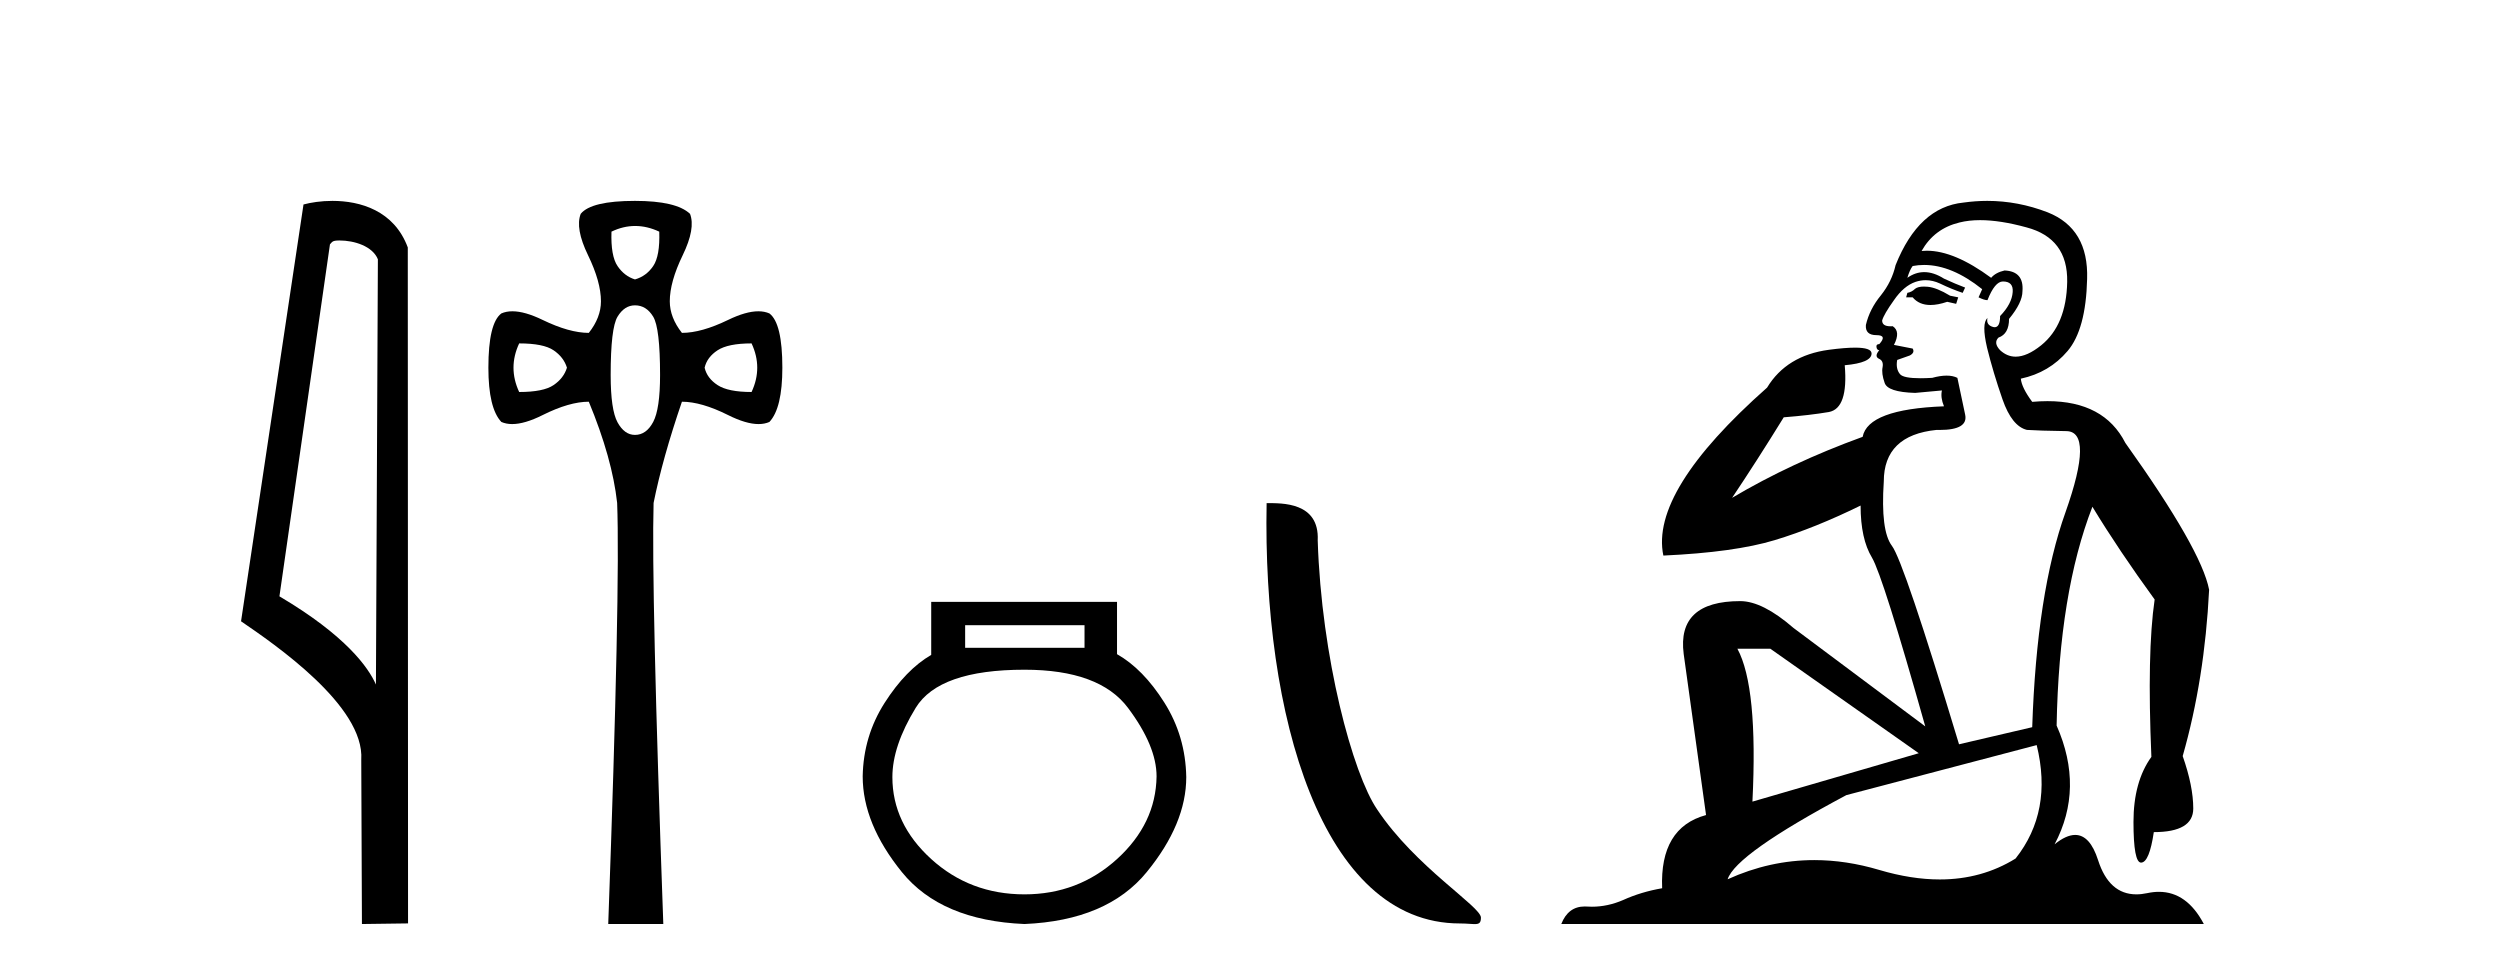
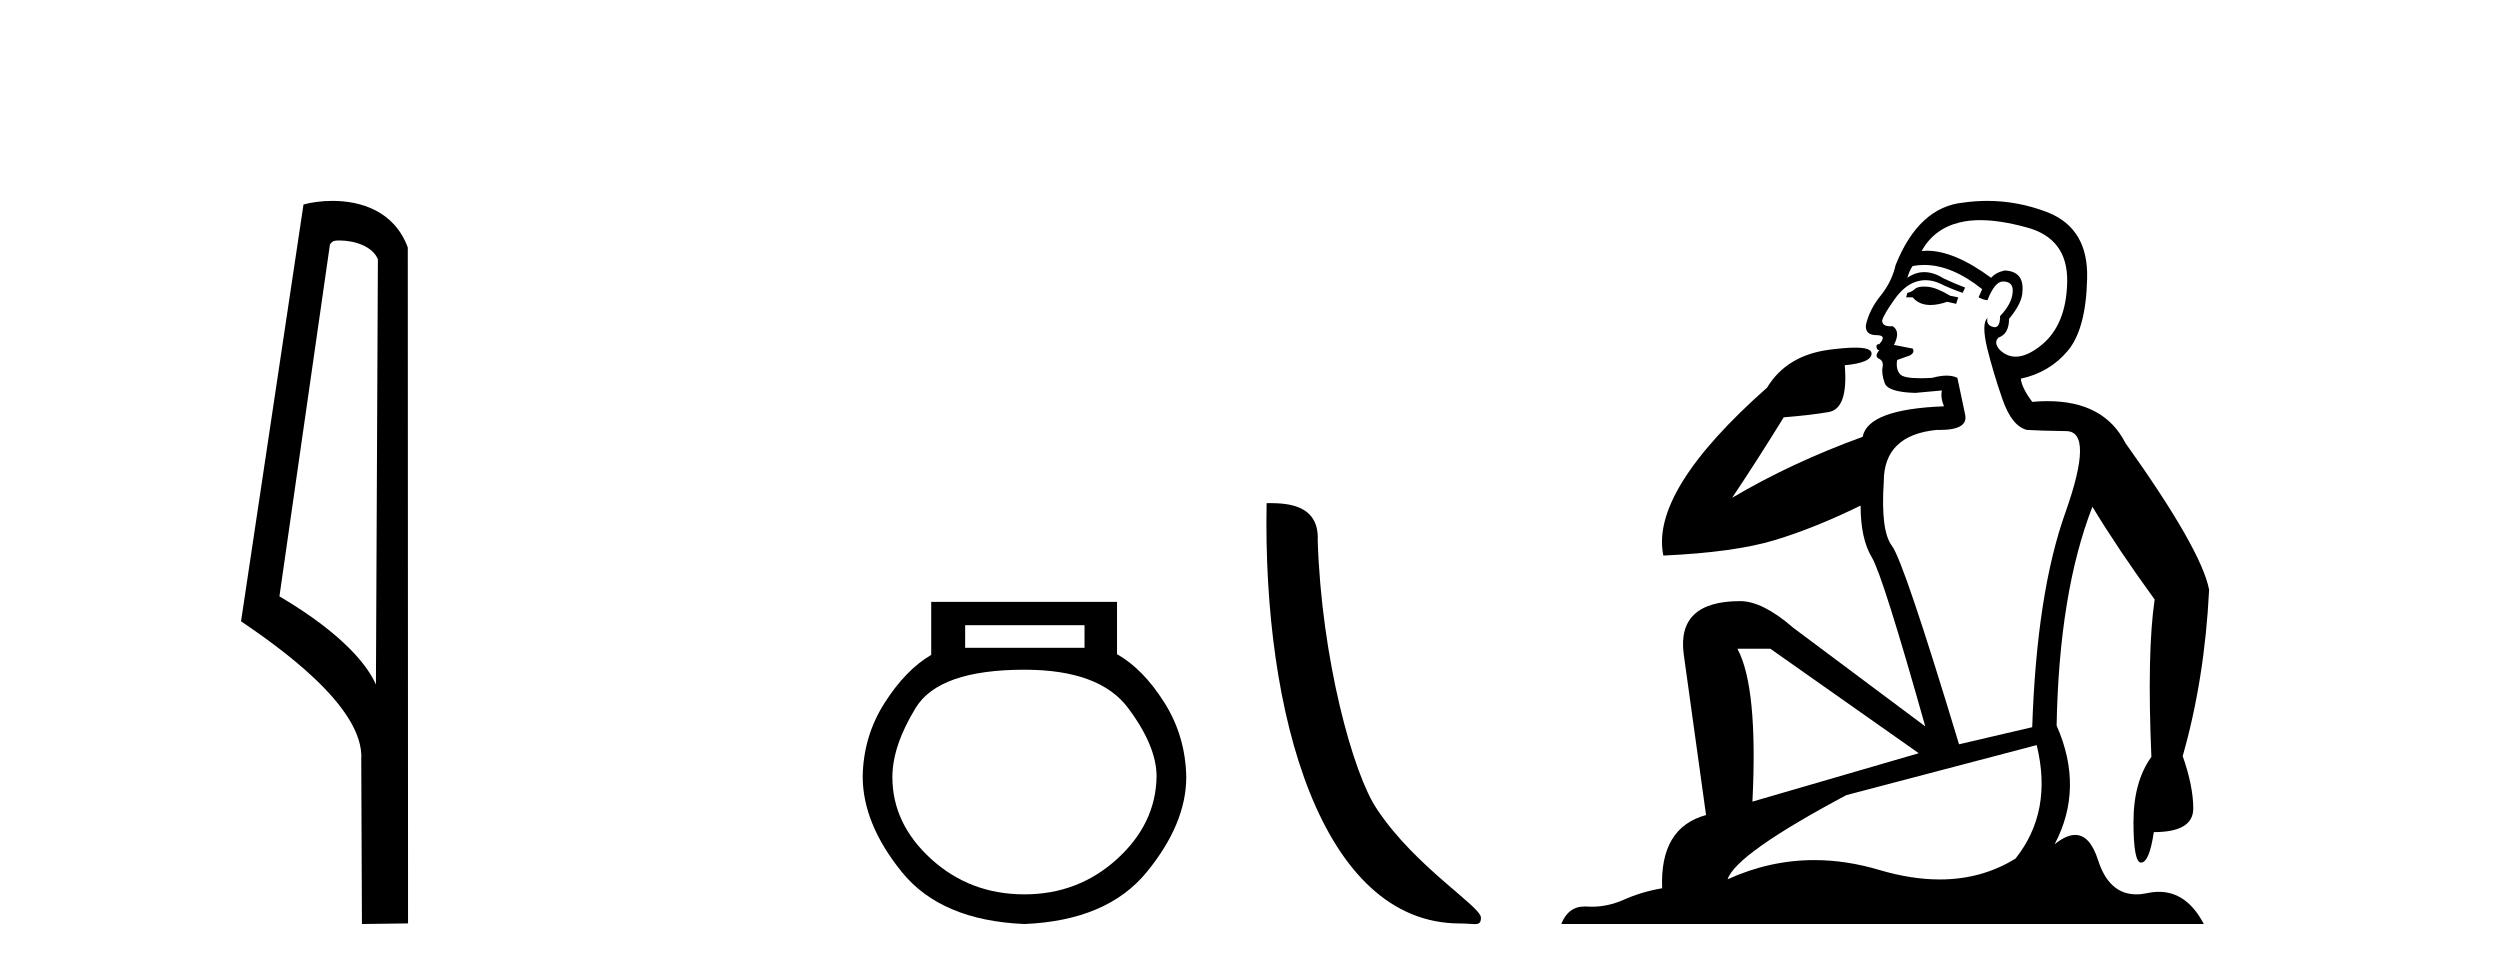
<svg xmlns="http://www.w3.org/2000/svg" width="105.0" height="41.0">
  <path d="M 14.259 10.1 C 14.884 10.1 15.648 10.34 15.871 10.89 L 15.789 28.751 L 15.789 28.751 C 15.473 28.034 14.531 26.699 11.736 25.046 L 13.858 10.263 C 13.958 10.157 13.955 10.1 14.259 10.1 ZM 15.789 28.751 L 15.789 28.751 C 15.789 28.751 15.789 28.751 15.789 28.751 L 15.789 28.751 L 15.789 28.751 ZM 13.962 8.437 C 13.484 8.437 13.053 8.505 12.747 8.588 L 10.124 26.094 C 11.512 27.044 15.325 29.648 15.173 31.91 L 15.201 38.809 L 17.138 38.783 L 17.127 10.393 C 16.551 8.837 15.12 8.437 13.962 8.437 Z" style="fill:#000000;stroke:none" />
-   <path d="M 26.677 9.491 Q 27.179 9.491 27.689 9.729 Q 27.723 10.75 27.434 11.175 Q 27.145 11.6 26.669 11.736 Q 26.226 11.6 25.937 11.175 Q 25.648 10.75 25.682 9.729 Q 26.175 9.491 26.677 9.491 ZM 21.805 14.423 Q 22.825 14.423 23.25 14.712 Q 23.676 15.001 23.812 15.443 Q 23.676 15.885 23.25 16.174 Q 22.825 16.464 21.805 16.464 Q 21.329 15.443 21.805 14.423 ZM 31.566 14.423 Q 32.042 15.443 31.566 16.464 Q 30.58 16.464 30.138 16.174 Q 29.696 15.885 29.594 15.443 Q 29.696 15.001 30.138 14.712 Q 30.58 14.423 31.566 14.423 ZM 26.669 12.824 Q 27.145 12.824 27.434 13.3 Q 27.723 13.777 27.723 15.749 Q 27.723 17.178 27.434 17.722 Q 27.145 18.266 26.669 18.266 Q 26.226 18.266 25.937 17.739 Q 25.648 17.212 25.648 15.749 Q 25.648 13.777 25.937 13.3 Q 26.226 12.824 26.669 12.824 ZM 26.669 8.437 Q 24.832 8.437 24.39 8.981 Q 24.152 9.593 24.696 10.716 Q 25.24 11.838 25.24 12.654 Q 25.24 13.335 24.73 13.981 Q 23.914 13.981 22.791 13.437 Q 22.043 13.074 21.521 13.074 Q 21.261 13.074 21.057 13.164 Q 20.512 13.573 20.512 15.443 Q 20.512 17.144 21.057 17.722 Q 21.257 17.811 21.511 17.811 Q 22.035 17.811 22.791 17.433 Q 23.914 16.872 24.73 16.872 Q 25.716 19.253 25.92 21.123 Q 26.056 24.694 25.546 38.809 L 27.859 38.809 Q 27.349 24.66 27.451 21.123 Q 27.825 19.253 28.641 16.872 Q 29.458 16.872 30.58 17.433 Q 31.336 17.811 31.86 17.811 Q 32.115 17.811 32.315 17.722 Q 32.859 17.144 32.859 15.443 Q 32.859 13.573 32.315 13.164 Q 32.11 13.074 31.85 13.074 Q 31.328 13.074 30.58 13.437 Q 29.458 13.981 28.641 13.981 Q 28.131 13.335 28.131 12.654 Q 28.131 11.838 28.675 10.716 Q 29.219 9.593 28.981 8.981 Q 28.403 8.437 26.669 8.437 Z" style="fill:#000000;stroke:none" />
  <path d="M 45.55 26.259 L 45.55 27.208 L 40.536 27.208 L 40.536 26.259 ZM 43.028 28.128 Q 46.173 28.128 47.375 29.73 Q 48.576 31.332 48.576 32.608 Q 48.547 34.596 46.915 36.08 Q 45.283 37.563 43.028 37.563 Q 40.743 37.563 39.111 36.08 Q 37.48 34.596 37.48 32.638 Q 37.48 31.332 38.459 29.73 Q 39.438 28.128 43.028 28.128 ZM 39.111 25.279 L 39.111 27.505 Q 38.043 28.128 37.153 29.522 Q 36.263 30.917 36.233 32.608 Q 36.233 34.596 37.88 36.629 Q 39.527 38.661 43.028 38.809 Q 46.5 38.661 48.161 36.629 Q 49.823 34.596 49.823 32.638 Q 49.793 30.917 48.903 29.508 Q 48.013 28.098 46.915 27.475 L 46.915 25.279 Z" style="fill:#000000;stroke:none" />
  <path d="M 61.314 38.785 C 61.968 38.785 62.199 38.932 62.199 38.539 C 62.199 38.071 59.453 36.418 57.845 34.004 C 56.814 32.504 55.497 27.607 55.344 22.695 C 55.42 21.083 53.839 21.132 53.198 21.132 C 53.027 30.016 55.502 38.785 61.314 38.785 Z" style="fill:#000000;stroke:none" />
  <path d="M 80.807 12.036 Q 80.554 12.036 80.434 12.129 Q 80.297 12.266 80.109 12.3 L 80.058 12.488 L 80.332 12.488 Q 80.601 12.81 81.08 12.81 Q 81.388 12.81 81.783 12.676 L 82.159 12.761 L 82.245 12.488 L 81.903 12.419 Q 81.339 12.078 80.963 12.044 Q 80.88 12.036 80.807 12.036 ZM 83.166 9.246 Q 84.005 9.246 85.114 9.55 Q 86.856 10.011 86.822 11.839 Q 86.788 13.649 85.729 14.503 Q 85.135 14.98 84.658 14.98 Q 84.298 14.98 84.004 14.708 Q 83.714 14.401 83.936 14.179 Q 84.38 14.025 84.38 13.393 Q 84.943 12.71 84.943 12.232 Q 85.012 11.395 84.192 11.36 Q 83.816 11.446 83.628 11.668 Q 82.085 10.53 80.926 10.53 Q 80.815 10.53 80.707 10.541 L 80.707 10.541 Q 81.237 9.601 82.296 9.345 Q 82.687 9.246 83.166 9.246 ZM 80.813 11.128 Q 81.98 11.128 83.252 12.146 L 83.099 12.488 Q 83.338 12.607 83.474 12.607 Q 83.782 11.822 84.123 11.822 Q 84.568 11.822 84.533 12.266 Q 84.499 12.761 84.004 13.274 Q 84.004 13.743 83.776 13.743 Q 83.747 13.743 83.714 13.735 Q 83.406 13.649 83.474 13.359 L 83.474 13.359 Q 83.218 13.581 83.457 14.606 Q 83.714 15.648 84.106 16.775 Q 84.499 17.902 85.131 18.056 Q 85.627 18.09 86.788 18.107 Q 87.95 18.124 86.754 21.506 Q 85.541 24.888 85.353 30.542 L 82.279 31.26 Q 79.956 23.573 79.46 22.924 Q 78.982 22.292 79.119 20.225 Q 79.119 18.278 81.339 18.056 Q 81.404 18.058 81.464 18.058 Q 82.681 18.058 82.535 17.407 Q 82.398 16.741 82.21 15.87 Q 82.023 15.776 81.758 15.776 Q 81.493 15.776 81.151 15.87 Q 80.878 15.886 80.659 15.886 Q 79.946 15.886 79.802 15.716 Q 79.614 15.494 79.682 15.118 L 80.212 14.93 Q 80.434 14.811 80.332 14.64 L 79.546 14.486 Q 79.836 13.923 79.495 13.701 Q 79.445 13.704 79.401 13.704 Q 79.05 13.704 79.05 13.461 Q 79.119 13.205 79.546 12.607 Q 79.956 12.01 80.451 11.839 Q 80.665 11.768 80.878 11.768 Q 81.177 11.768 81.476 11.907 Q 81.971 12.146 82.432 12.3 L 82.535 12.078 Q 82.125 11.924 81.647 11.702 Q 81.214 11.429 80.818 11.429 Q 80.448 11.429 80.109 11.668 Q 80.212 11.326 80.332 11.173 Q 80.57 11.128 80.813 11.128 ZM 74.353 27.246 L 80.588 31.635 L 73.602 33.668 Q 73.841 28.851 72.97 27.246 ZM 85.541 31.294 Q 86.224 34.078 84.653 36.059 Q 83.235 36.937 81.47 36.937 Q 80.279 36.937 78.931 36.538 Q 77.541 36.124 76.202 36.124 Q 74.331 36.124 72.56 36.93 Q 72.901 35.871 77.547 33.395 L 85.541 31.294 ZM 83.466 8.437 Q 82.97 8.437 82.467 8.508 Q 80.588 8.696 79.614 11.138 Q 79.46 11.822 78.999 12.402 Q 78.521 12.983 78.367 13.649 Q 78.333 14.076 78.811 14.076 Q 79.273 14.076 78.931 14.452 Q 78.794 14.452 78.811 14.572 Q 78.828 14.708 78.931 14.708 Q 78.709 14.965 78.914 15.067 Q 79.119 15.152 79.068 15.426 Q 79.016 15.682 79.153 16.075 Q 79.273 16.468 80.434 16.502 L 81.561 16.399 L 81.561 16.399 Q 81.493 16.69 81.647 17.065 Q 78.453 17.185 78.231 18.347 Q 75.224 19.44 72.748 20.909 Q 73.79 19.354 74.917 17.527 Q 76.01 17.441 76.813 17.305 Q 77.633 17.151 77.479 15.34 Q 78.606 15.238 78.606 14.845 Q 78.606 14.601 77.913 14.601 Q 77.491 14.601 76.813 14.691 Q 75.036 14.93 74.217 16.28 Q 69.297 20.635 69.861 23.334 Q 72.85 23.197 74.541 22.685 Q 76.232 22.173 78.145 21.233 Q 78.145 22.634 78.623 23.42 Q 79.085 24.205 80.861 30.508 L 75.327 26.374 Q 74.029 25.247 73.089 25.247 Q 70.425 25.247 70.715 27.468 L 71.654 34.232 Q 69.707 34.761 69.81 37.306 Q 68.922 37.46 68.17 37.802 Q 67.521 38.082 66.859 38.082 Q 66.755 38.082 66.65 38.075 Q 66.603 38.072 66.557 38.072 Q 65.862 38.072 65.574 38.809 L 92.561 38.809 Q 91.85 37.457 90.675 37.457 Q 90.44 37.457 90.187 37.511 Q 89.944 37.563 89.727 37.563 Q 88.58 37.563 88.12 36.128 Q 87.781 35.067 87.158 35.067 Q 86.778 35.067 86.293 35.461 Q 87.54 33.104 86.378 30.474 Q 86.481 24.888 87.881 21.284 Q 88.991 23.112 90.495 25.179 Q 90.17 27.399 90.358 31.789 Q 89.606 32.831 89.606 34.522 Q 89.606 36.23 89.925 36.23 Q 89.928 36.23 89.931 36.23 Q 90.273 36.213 90.46 34.949 Q 92.117 34.949 92.117 33.958 Q 92.117 33.019 91.673 31.755 Q 92.596 28.527 92.783 24.769 Q 92.459 23.078 89.265 18.603 Q 88.372 16.848 85.993 16.848 Q 85.686 16.848 85.353 16.878 Q 84.909 16.28 84.875 15.904 Q 86.071 15.648 86.839 14.742 Q 87.608 13.837 87.659 11.719 Q 87.727 9.601 86.002 8.918 Q 84.756 8.437 83.466 8.437 Z" style="fill:#000000;stroke:none" />
</svg>